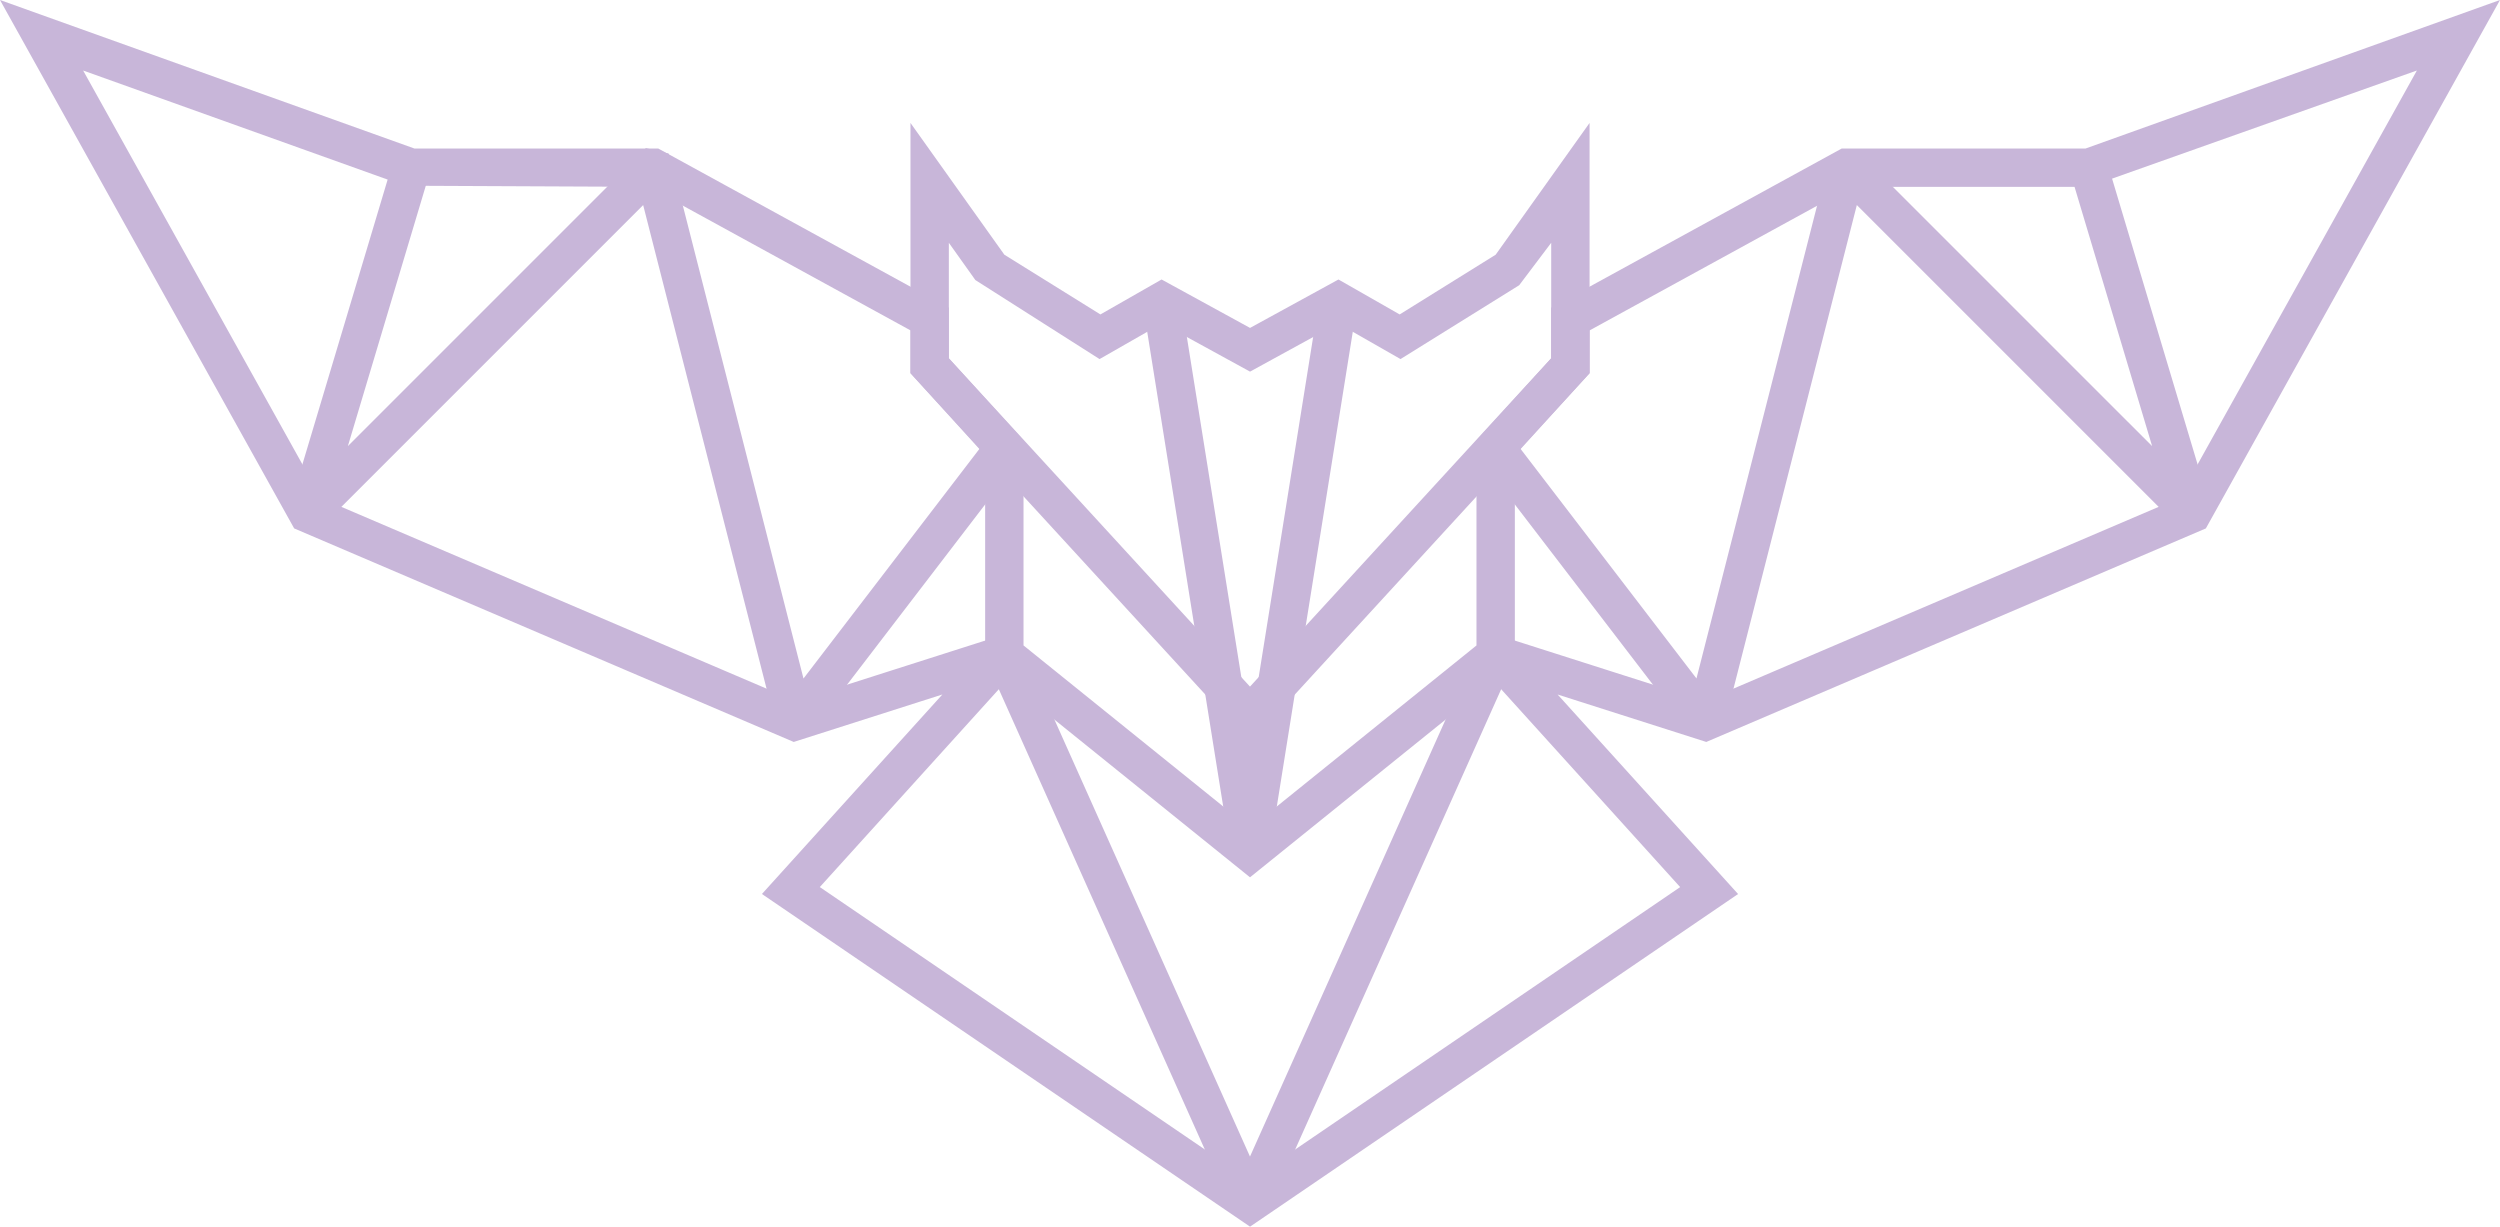
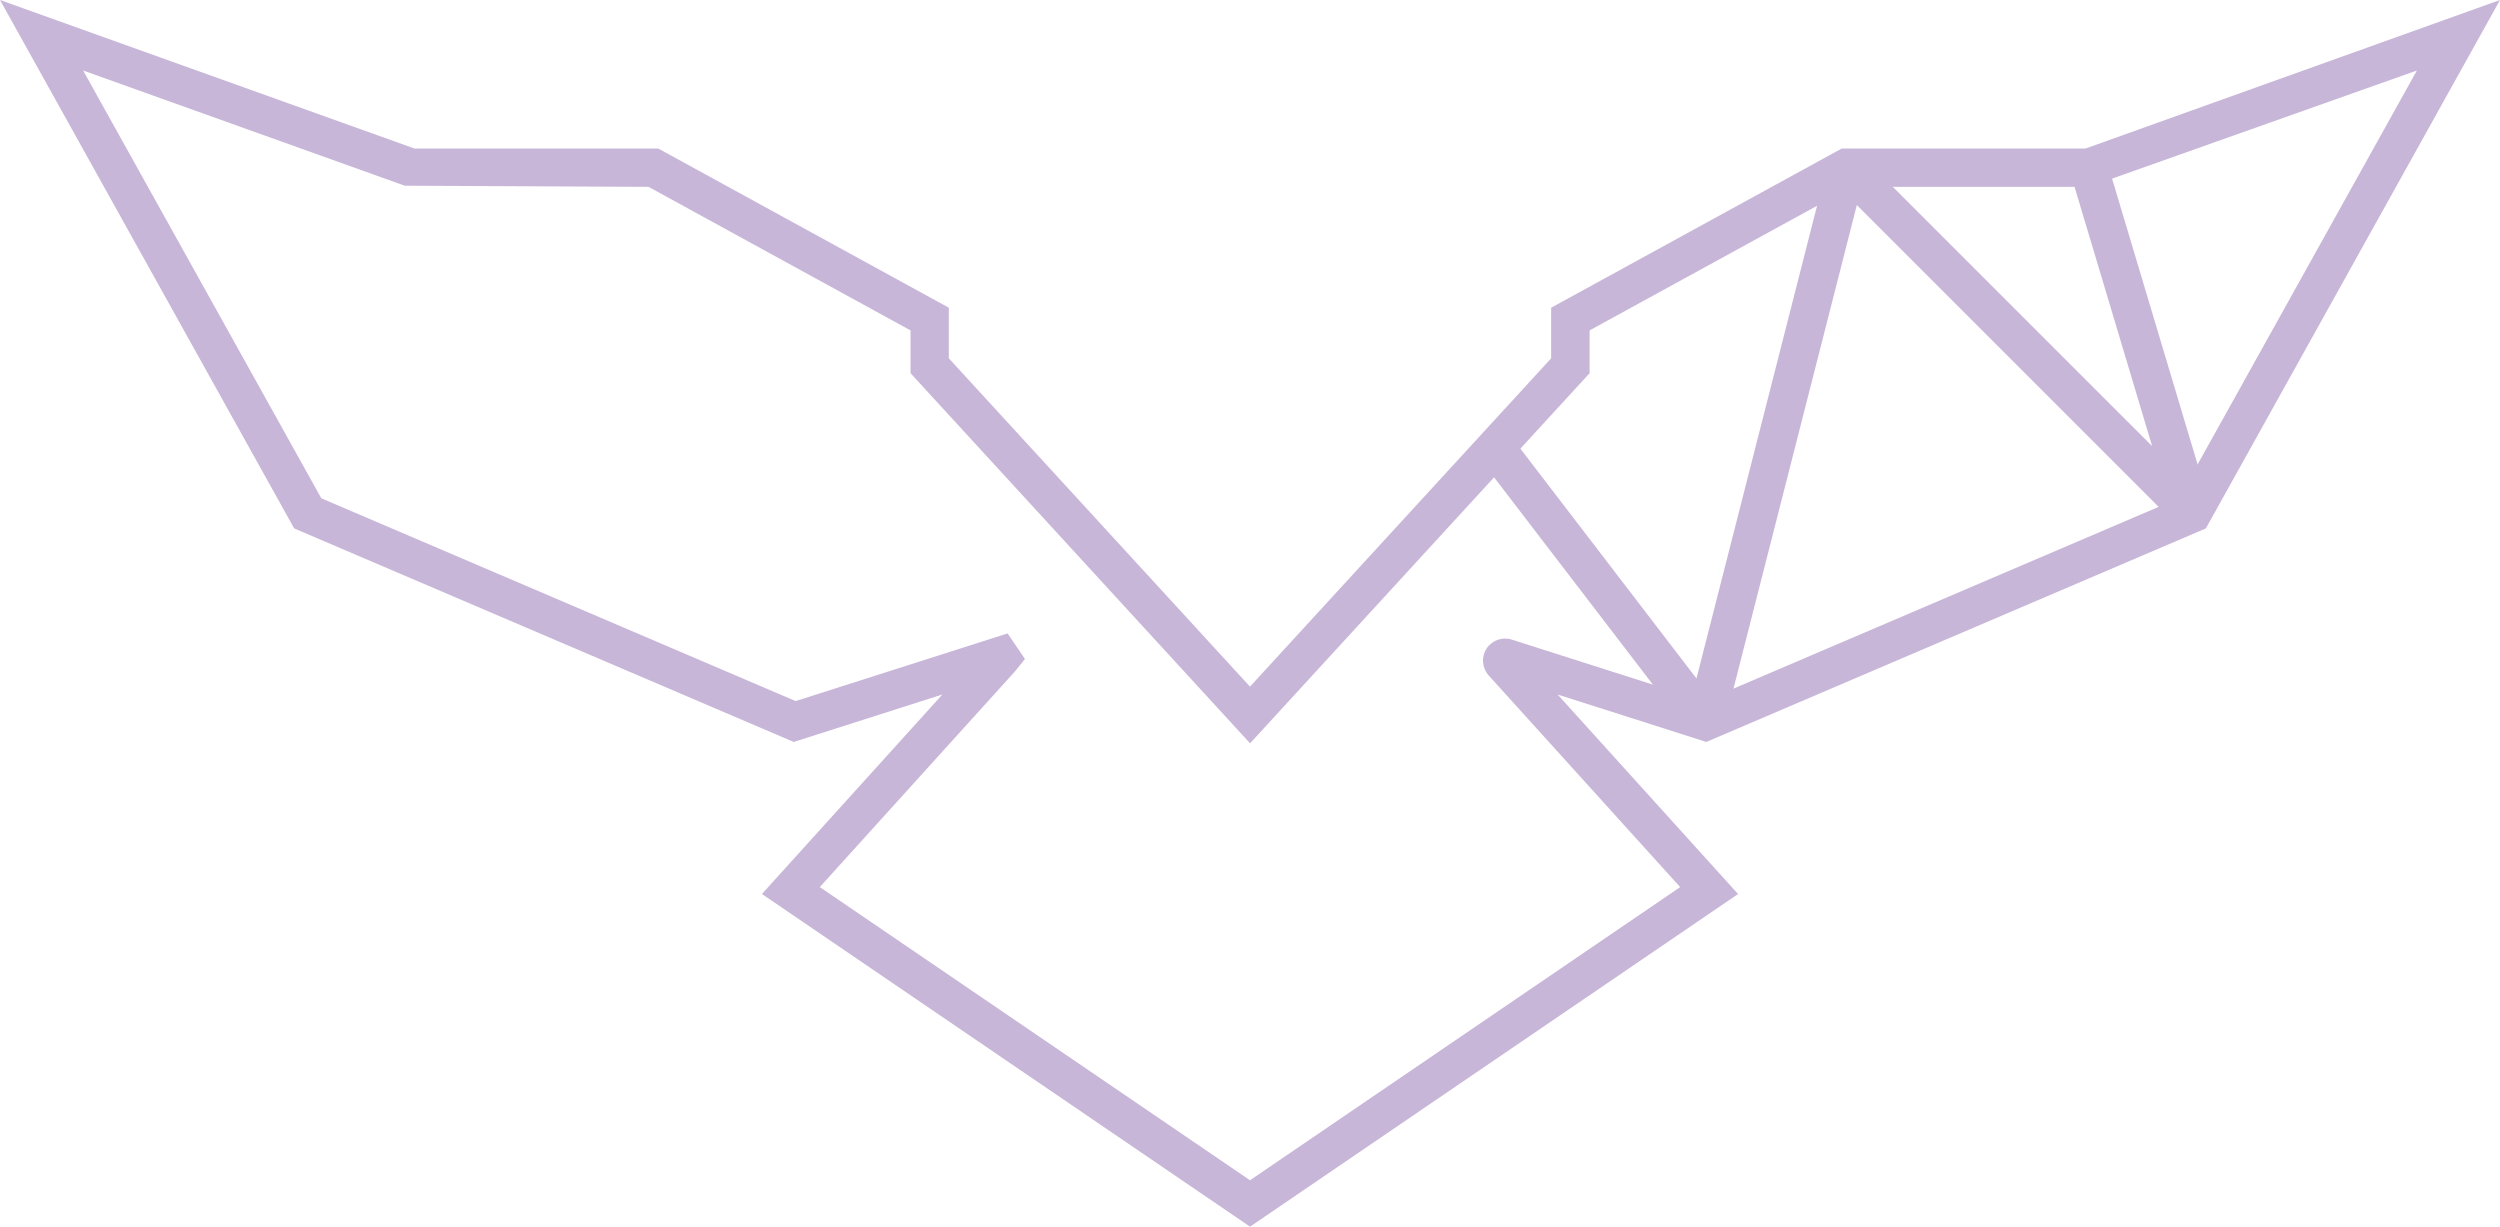
<svg xmlns="http://www.w3.org/2000/svg" data-name="Layer 1" fill="#c8b6d9" height="488.84" viewBox="0 0 996.29 488.84" width="996.29">
  <g fill="#c8b6d9">
-     <path d="m498.15,349.63l-105.55-85.11v-83.07l-29.76-32.72V48.99l37.41,52.51,38.28,23.81,24.38-13.93,35.25,19.3,35.24-19.3,24.39,13.93,38.26-23.81,37.42-52.51v99.73l-29.78,32.72v83.07l-105.54,85.11Zm-90.26-92.41l90.26,72.78,90.25-72.78v-81.68l29.78-32.72v-46.06l-12.76,16.91-47.29,29.43-24.89-14.22-35.08,19.22-35.09-19.22-24.88,14.22-49.49-31.49-10.57-14.85v46.05l29.76,32.72v81.68Z" />
-     <path d="m498.15,333.62c-5.07,0-9.32-3.63-10.11-8.63l-32.6-203.65,15.08-2.42,27.63,172.54,27.62-172.54,15.08,2.42-32.6,203.67c-.79,4.98-5.04,8.61-10.09,8.61Zm-4.99-11.03v.02-.02Zm9.96-.01h0s0,0,0,0Z" />
    <path d="m498.15,488.84l-194.51-132.57,71.92-79.51-59.25,18.92-199.08-85.1L0,0l165.19,59.2h97.16l115.77,63.43v20.16l120.02,130.84,120.02-130.84v-20.16l115.77-63.43h97.16L996.29,0l-117.22,210.58-199.09,85.1-59.25-18.91,71.92,79.51-194.5,132.57Zm-171.43-135.32l171.43,116.83,171.42-116.83-76.31-84.35c-2.66-2.95-3.01-7.34-.86-10.67,2.14-3.32,6.25-4.82,10.07-3.61l76.75,24.49,189.04-80.81,94.91-170.48-130.72,46.37h-94.56l-104.41,57.21v17.05l-135.31,147.5-135.31-147.5v-17.05l-104.41-57.21-97.14-.45L33.13,28.1l94.92,170.48,189.02,80.81,84.47-26.96,6.93,10.19-4.03,4.99-77.74,85.91Z" />
  </g>
-   <path d="m317.38,293.4c-.62,0-1.25-.06-1.88-.19-3.42-.72-6.09-3.28-6.93-6.67l-52.26-204.81L126.46,211.58l-6.28-2.94c-3.34-2.01-4.91-6.04-3.8-9.78l40.17-134.21,14.63,4.38-32.55,108.76,118.76-118.76,9.08,2.17,1.55,4.66,52.18,204.54,73.97-96.55,12.13,9.29-81.76,106.72c-1.75,2.28-4.38,3.55-7.17,3.55Zm5.97-10.66l.03.05s-.01-.04-.03-.05Z" fill="#c8b6d9" />
  <path d="m678.05,291.1c-3.34,0-6.51-1.53-8.62-4.27l-79.46-103.7,12.13-9.29,73.97,96.54,50.85-199.34c1.03-3.93,4.07-7,7.95-8.05,3.83-1.05,8.04.05,10.88,2.9l111.91,111.9-32.55-108.77,14.63-4.38,41.71,139.38-5.63,4.28c-3.43,2.03-7.8,1.48-10.62-1.36l-125.22-125.22-51.31,201.15c-1.04,4.07-4.24,7.14-8.37,7.99-.75.15-1.5.23-2.25.23Zm56.91-214.4h0s0,0,0,0Z" fill="#c8b6d9" />
-   <path d="m498.15,480.89c-4.74,0-9.04-2.79-10.99-7.11l-93.89-209.79,13.95-6.24,90.92,203.16,90.93-203.16,13.95,6.24-93.89,209.79c-1.95,4.33-6.25,7.12-10.97,7.12Z" fill="#c8b6d9" />
</svg>